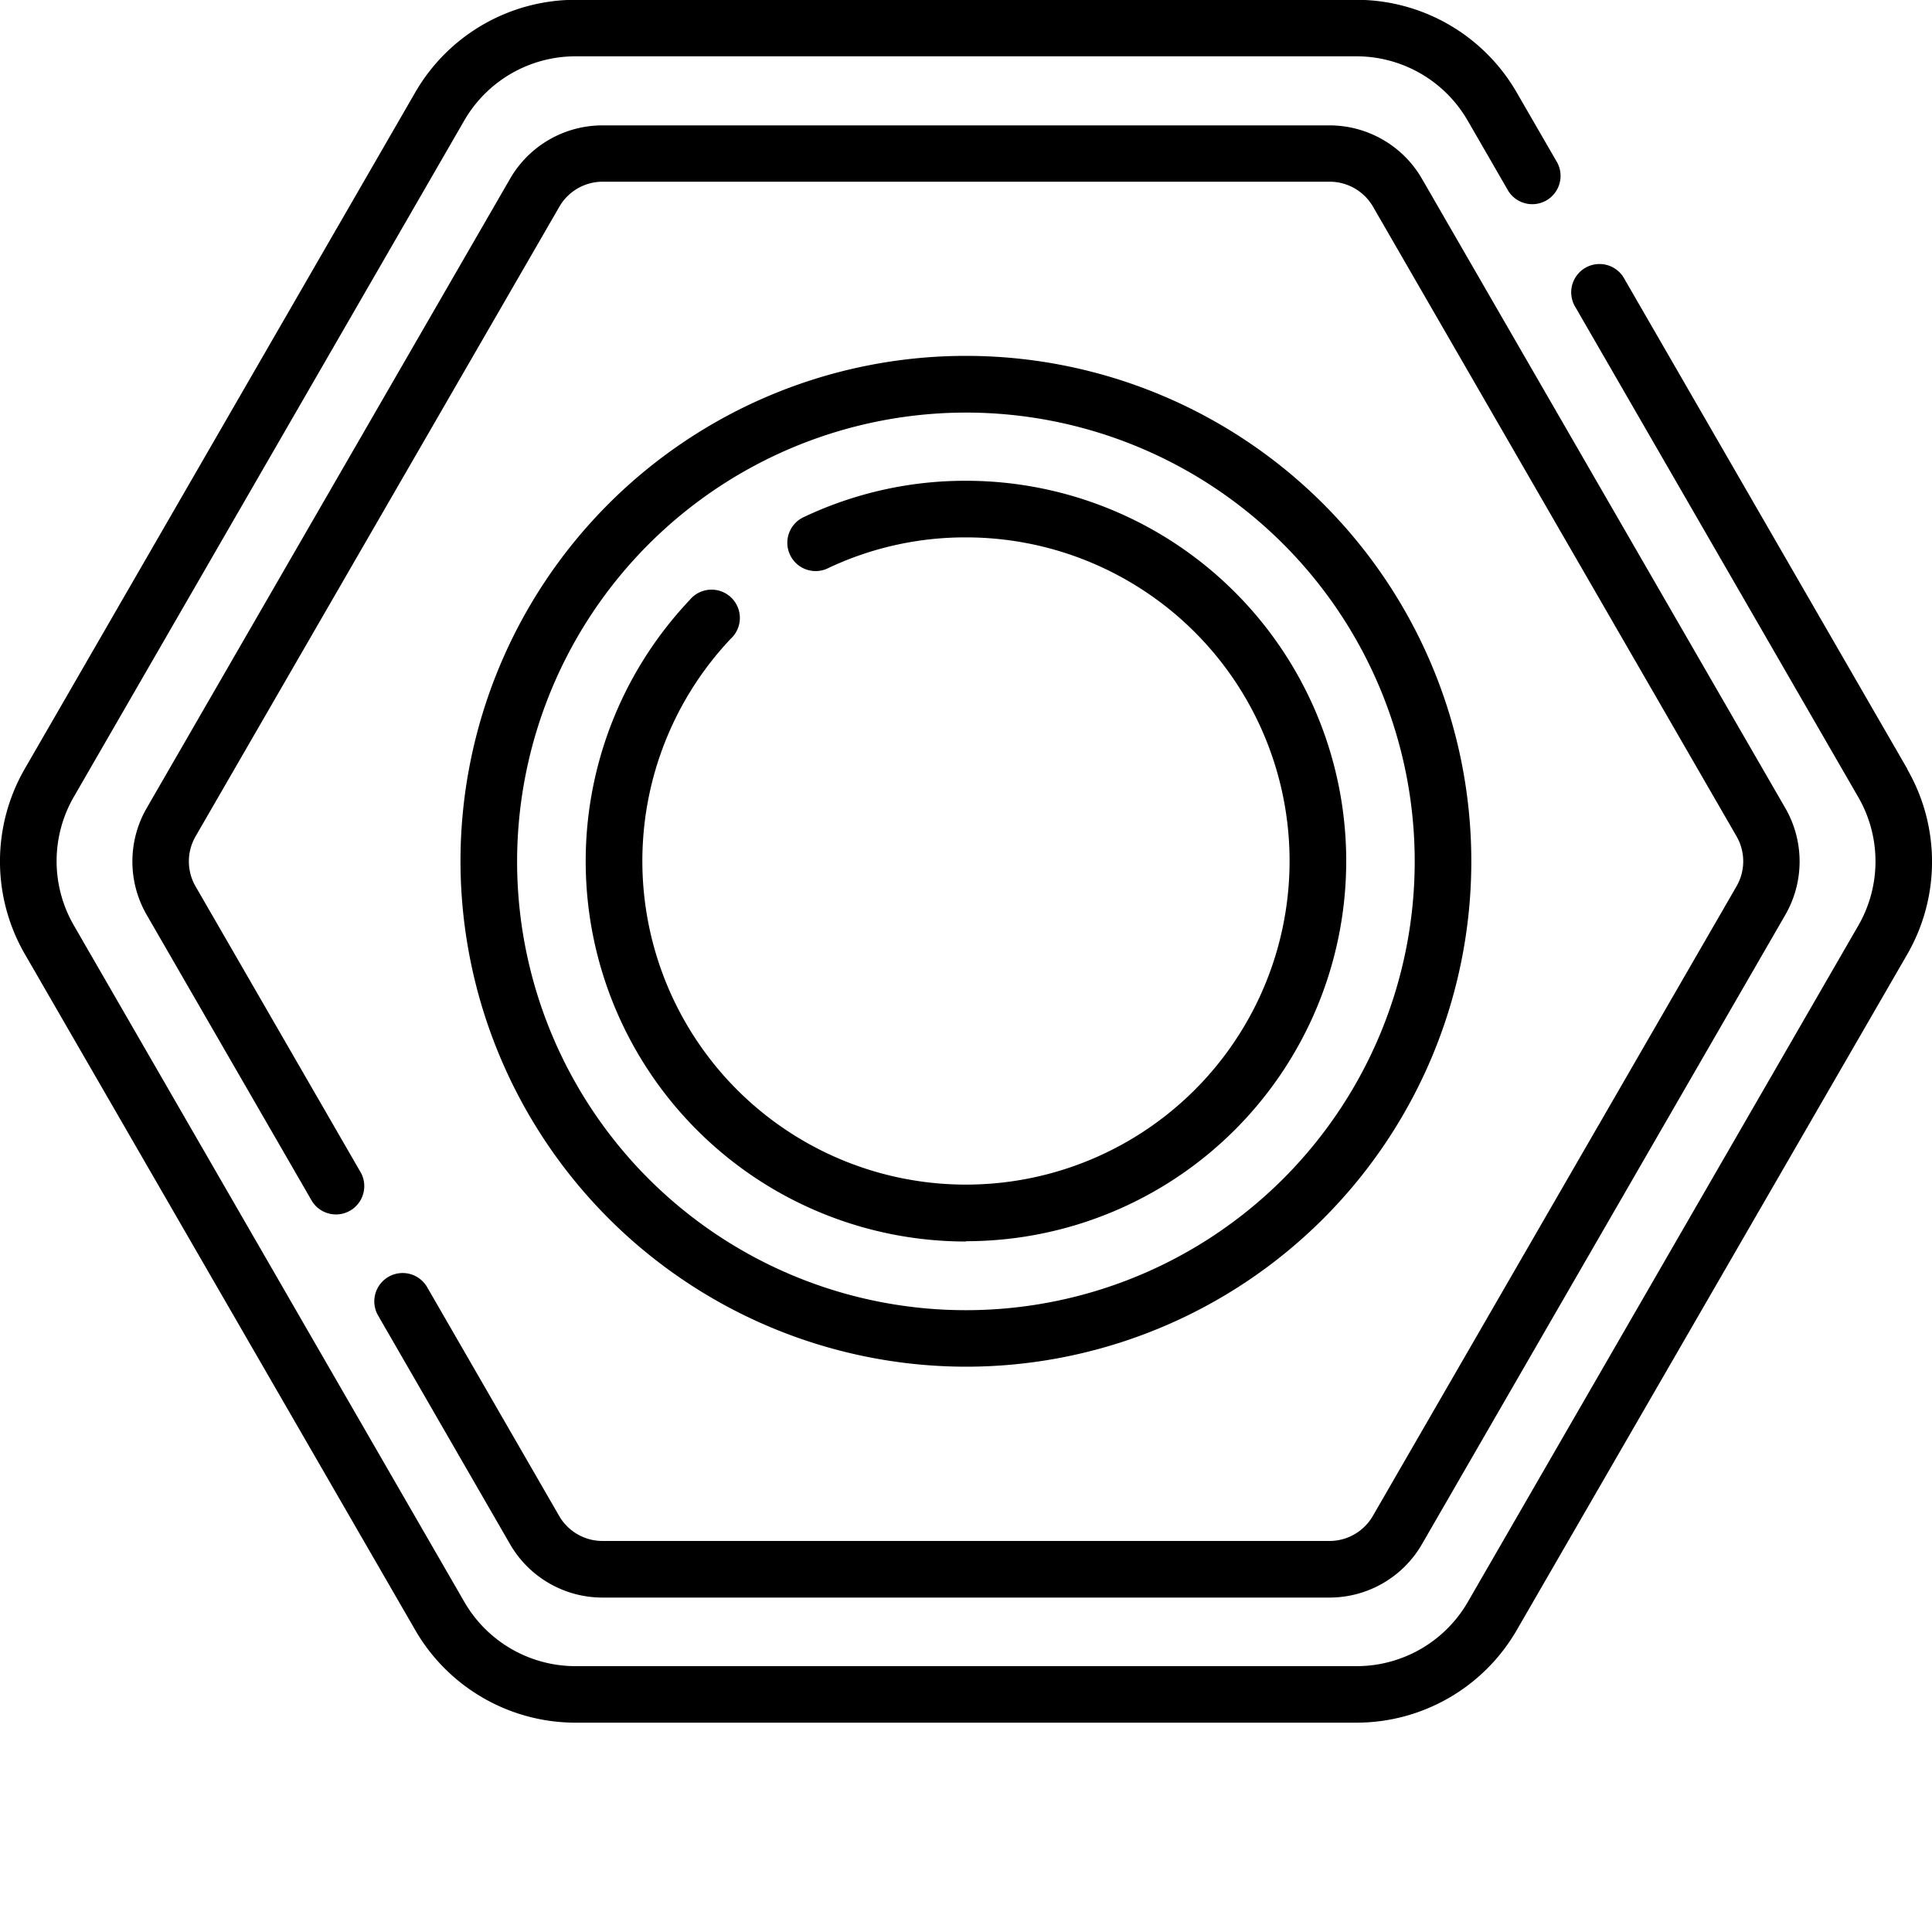
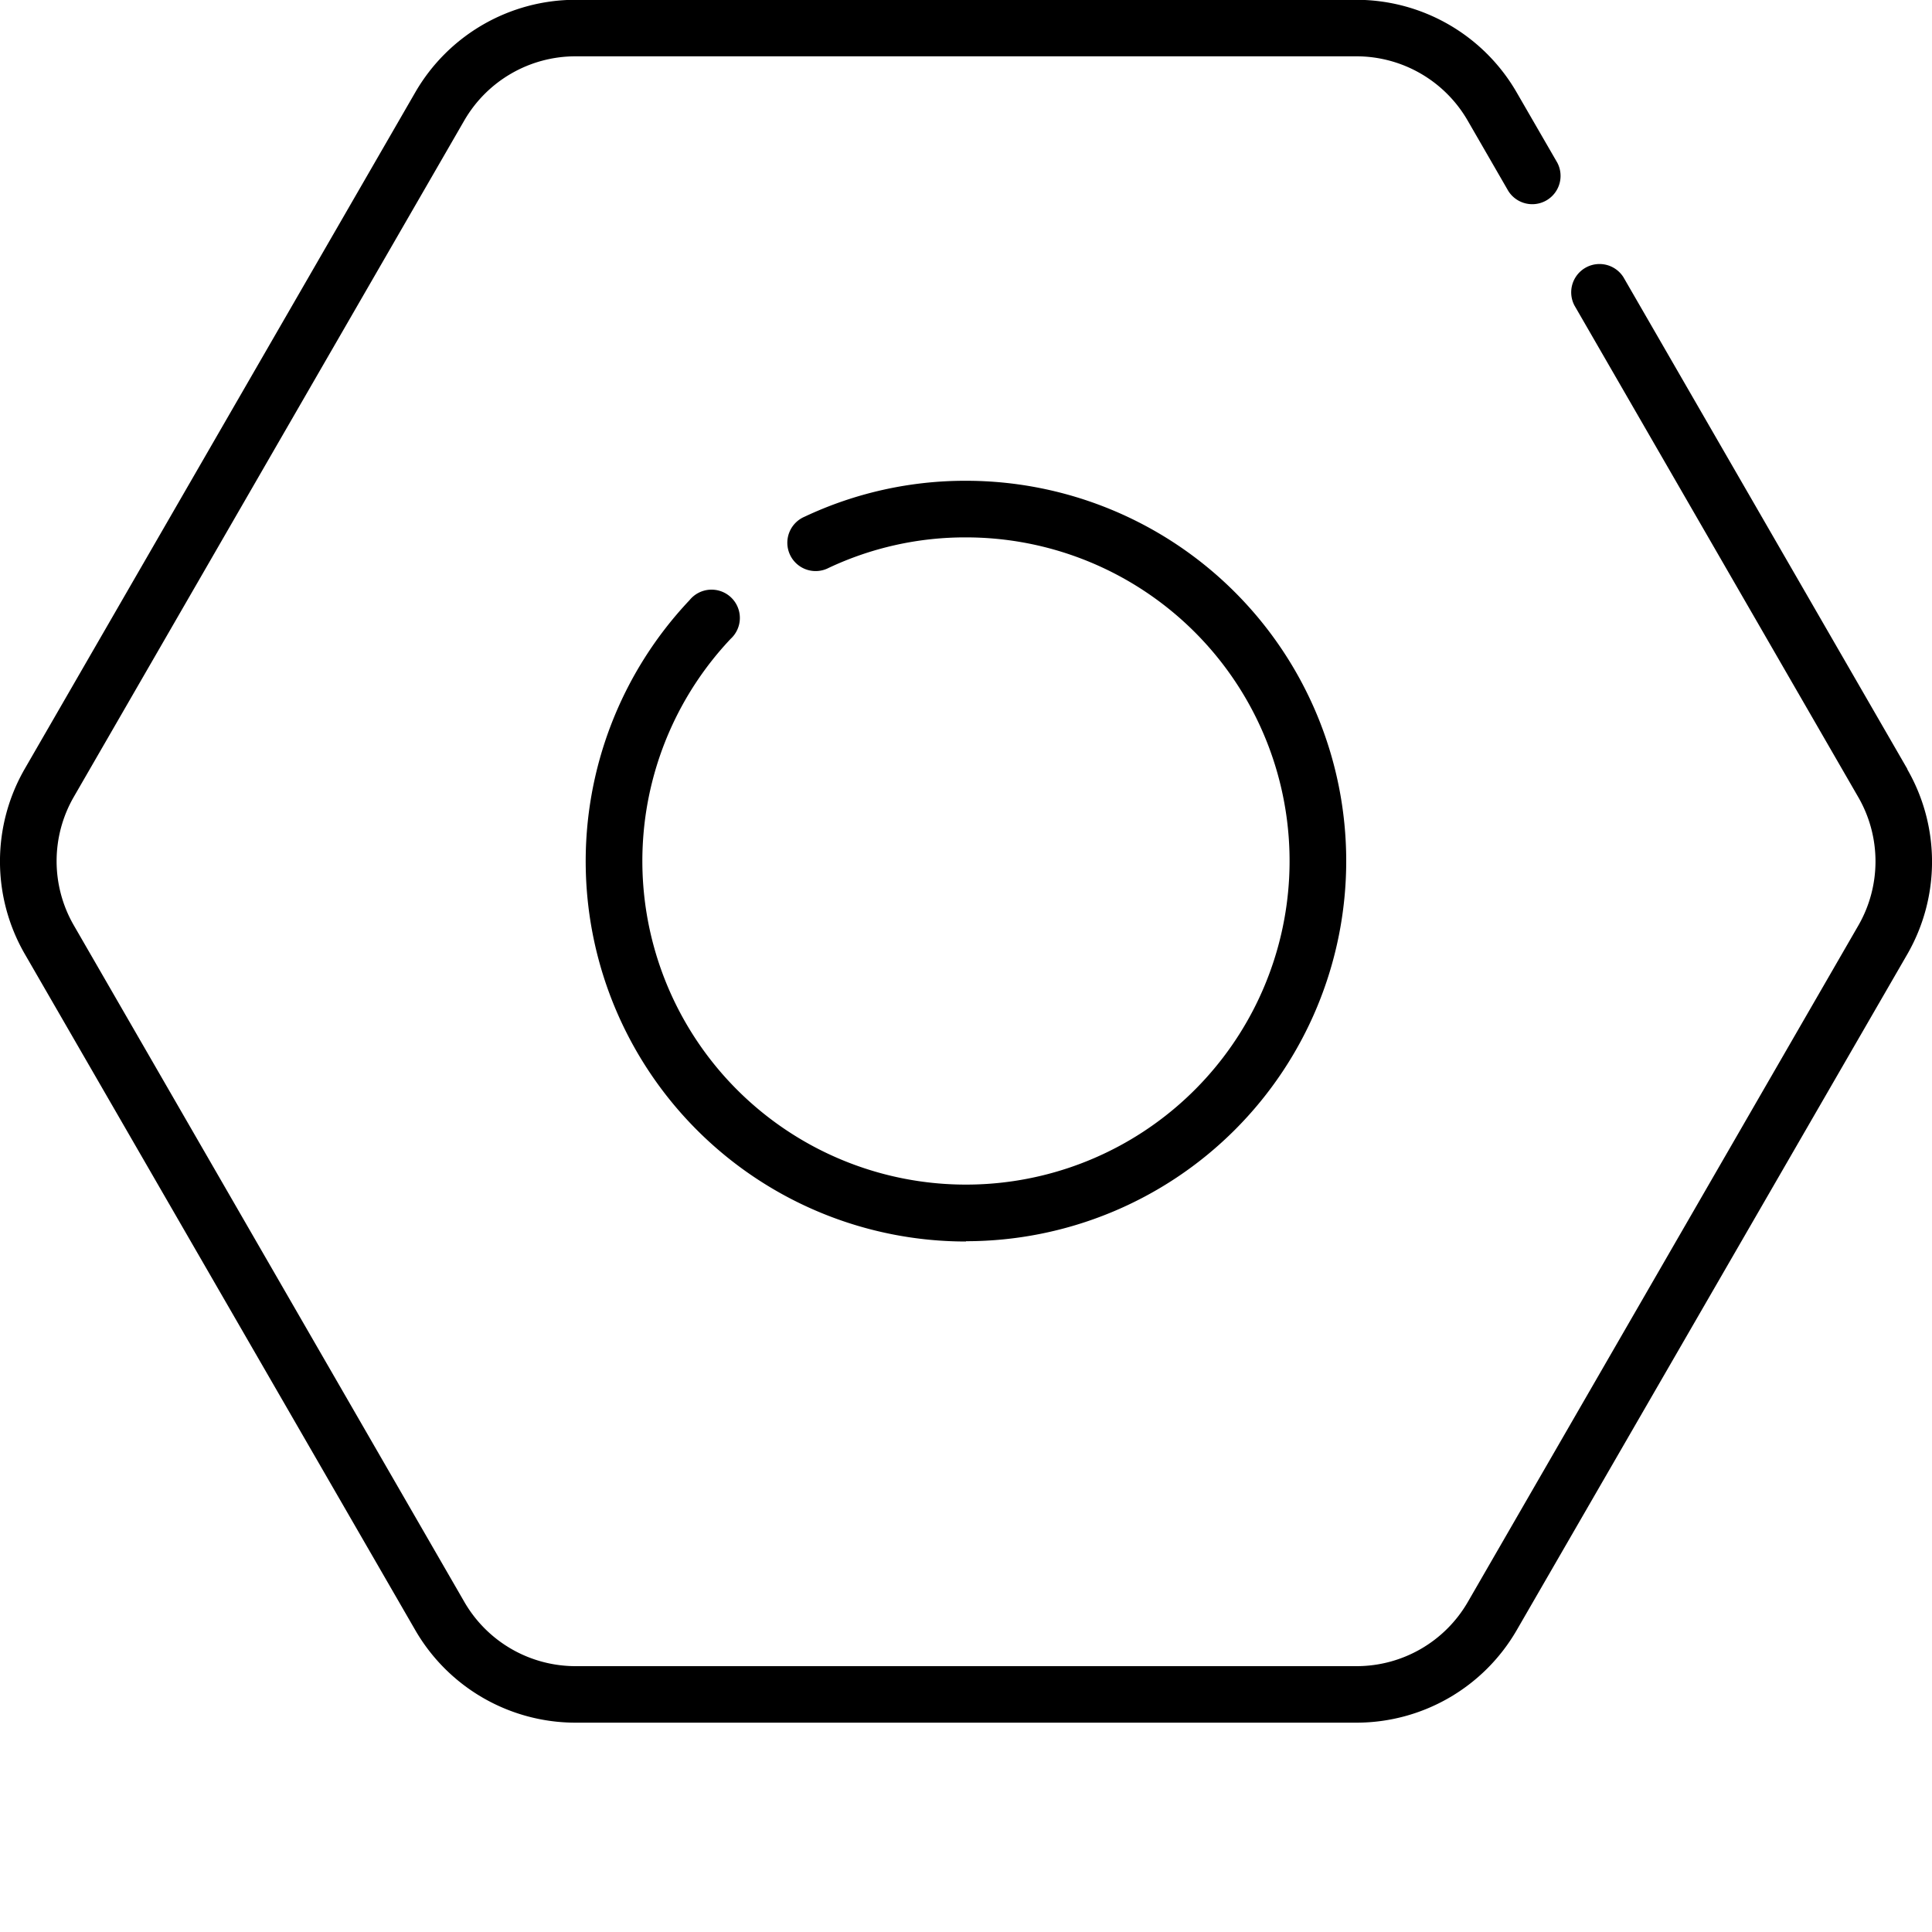
<svg xmlns="http://www.w3.org/2000/svg" width="20" height="20">
  <g data-name="Group 2616">
-     <path data-name="Path 2496" d="M9.999 14.148a5.232 5.232 0 1 0-5.232-5.232 5.238 5.238 0 0 0 5.232 5.232zm0-9.877a4.646 4.646 0 1 1-4.646 4.646 4.651 4.651 0 0 1 4.646-4.646z" />
-     <path data-name="Path 2497" d="M4.021 13.218a.293.293 0 0 0-.107.4l1.367 2.369a1.105 1.105 0 0 0 .955.551h7.528a1.105 1.105 0 0 0 .955-.551l3.764-6.519a1.106 1.106 0 0 0 0-1.1l-3.764-6.519a1.105 1.105 0 0 0-.955-.551H6.236a1.105 1.105 0 0 0-.955.551L1.517 8.368a1.106 1.106 0 0 0 0 1.1l1.713 2.967a.293.293 0 0 0 .507-.293L2.024 9.175a.518.518 0 0 1 0-.516l3.767-6.52a.518.518 0 0 1 .447-.258h7.528a.518.518 0 0 1 .447.258l3.764 6.519a.518.518 0 0 1 0 .516l-3.766 6.52a.518.518 0 0 1-.447.258H6.236a.518.518 0 0 1-.447-.258l-1.367-2.369a.293.293 0 0 0-.401-.107z" />
    <path data-name="Path 2498" d="M19.745 7.961 16.806 2.87a.293.293 0 0 0-.507.293l2.939 5.091a1.33 1.33 0 0 1 0 1.326l-4.044 7.005a1.33 1.33 0 0 1-1.148.663h-8.09a1.33 1.33 0 0 1-1.148-.663L.763 9.577a1.33 1.33 0 0 1 0-1.326l4.044-7.005A1.33 1.33 0 0 1 5.955.583h8.089a1.33 1.33 0 0 1 1.148.663l.422.731a.293.293 0 0 0 .507-.293l-.422-.73a1.917 1.917 0 0 0-1.656-.956H5.956A1.917 1.917 0 0 0 4.3.954L.255 7.961a1.918 1.918 0 0 0 0 1.912L4.3 16.877a1.917 1.917 0 0 0 1.656.956h8.089a1.917 1.917 0 0 0 1.655-.956l4.045-7a1.918 1.918 0 0 0 0-1.912z" />
    <path data-name="Path 2499" d="M10 12.849a3.936 3.936 0 0 0 0-7.872 3.9 3.9 0 0 0-1.671.372.293.293 0 1 0 .249.53A3.315 3.315 0 0 1 10 5.563a3.35 3.35 0 1 1-2.436 1.05.293.293 0 1 0-.426-.4A3.936 3.936 0 0 0 10 12.852z" />
  </g>
</svg>